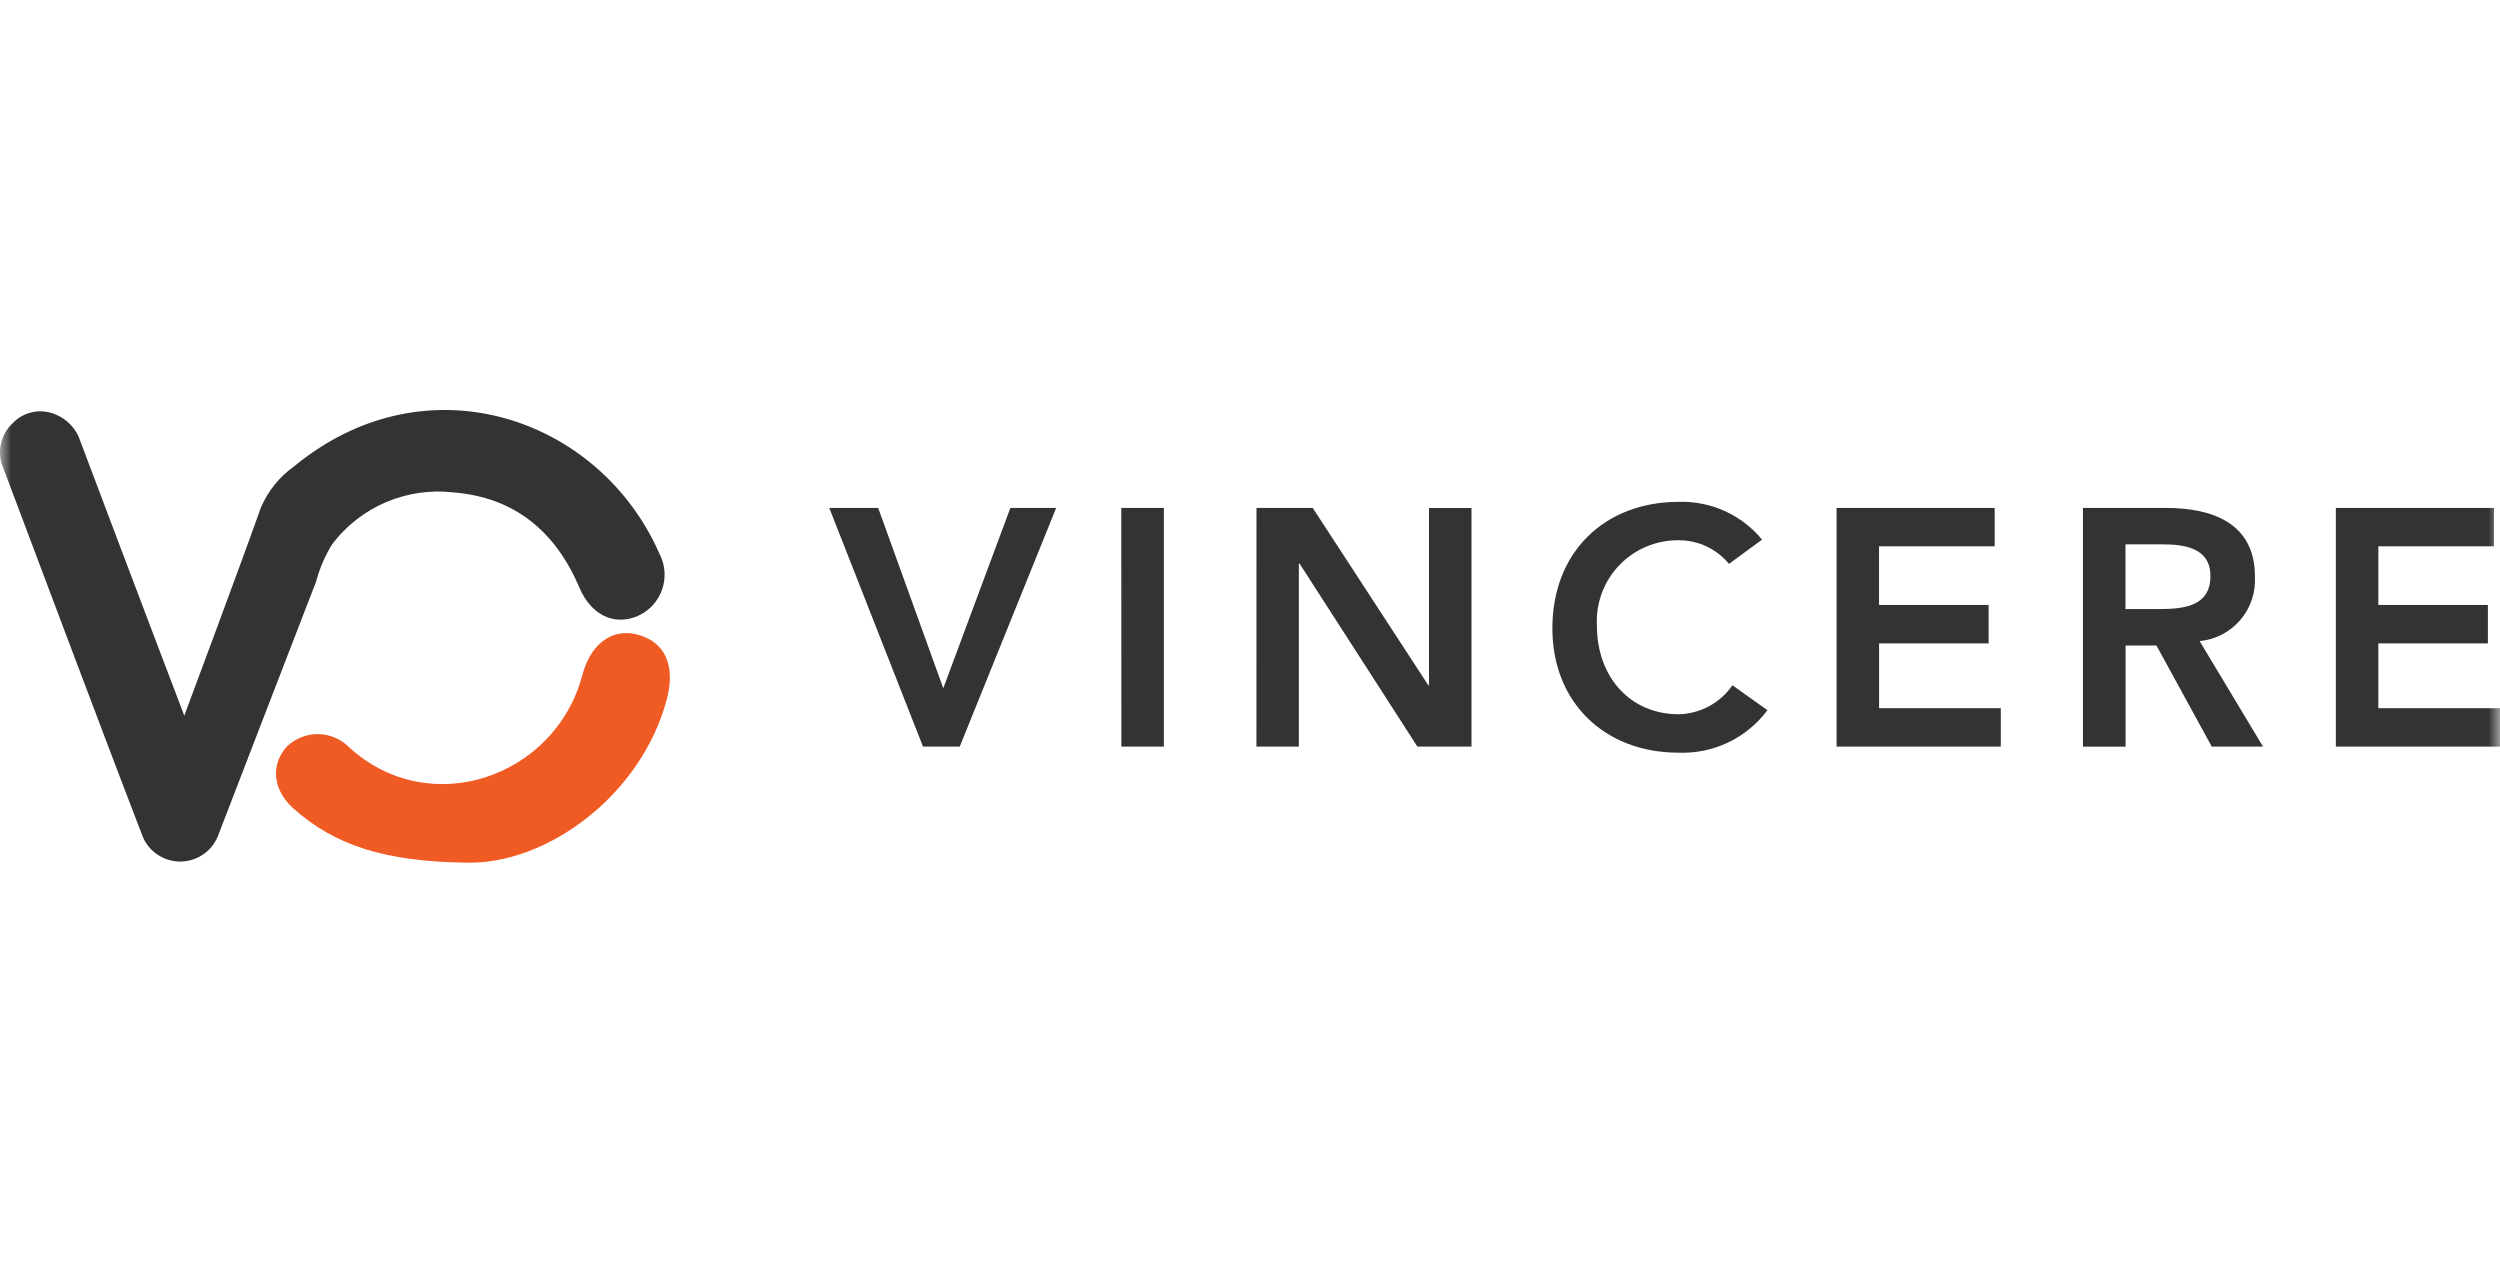
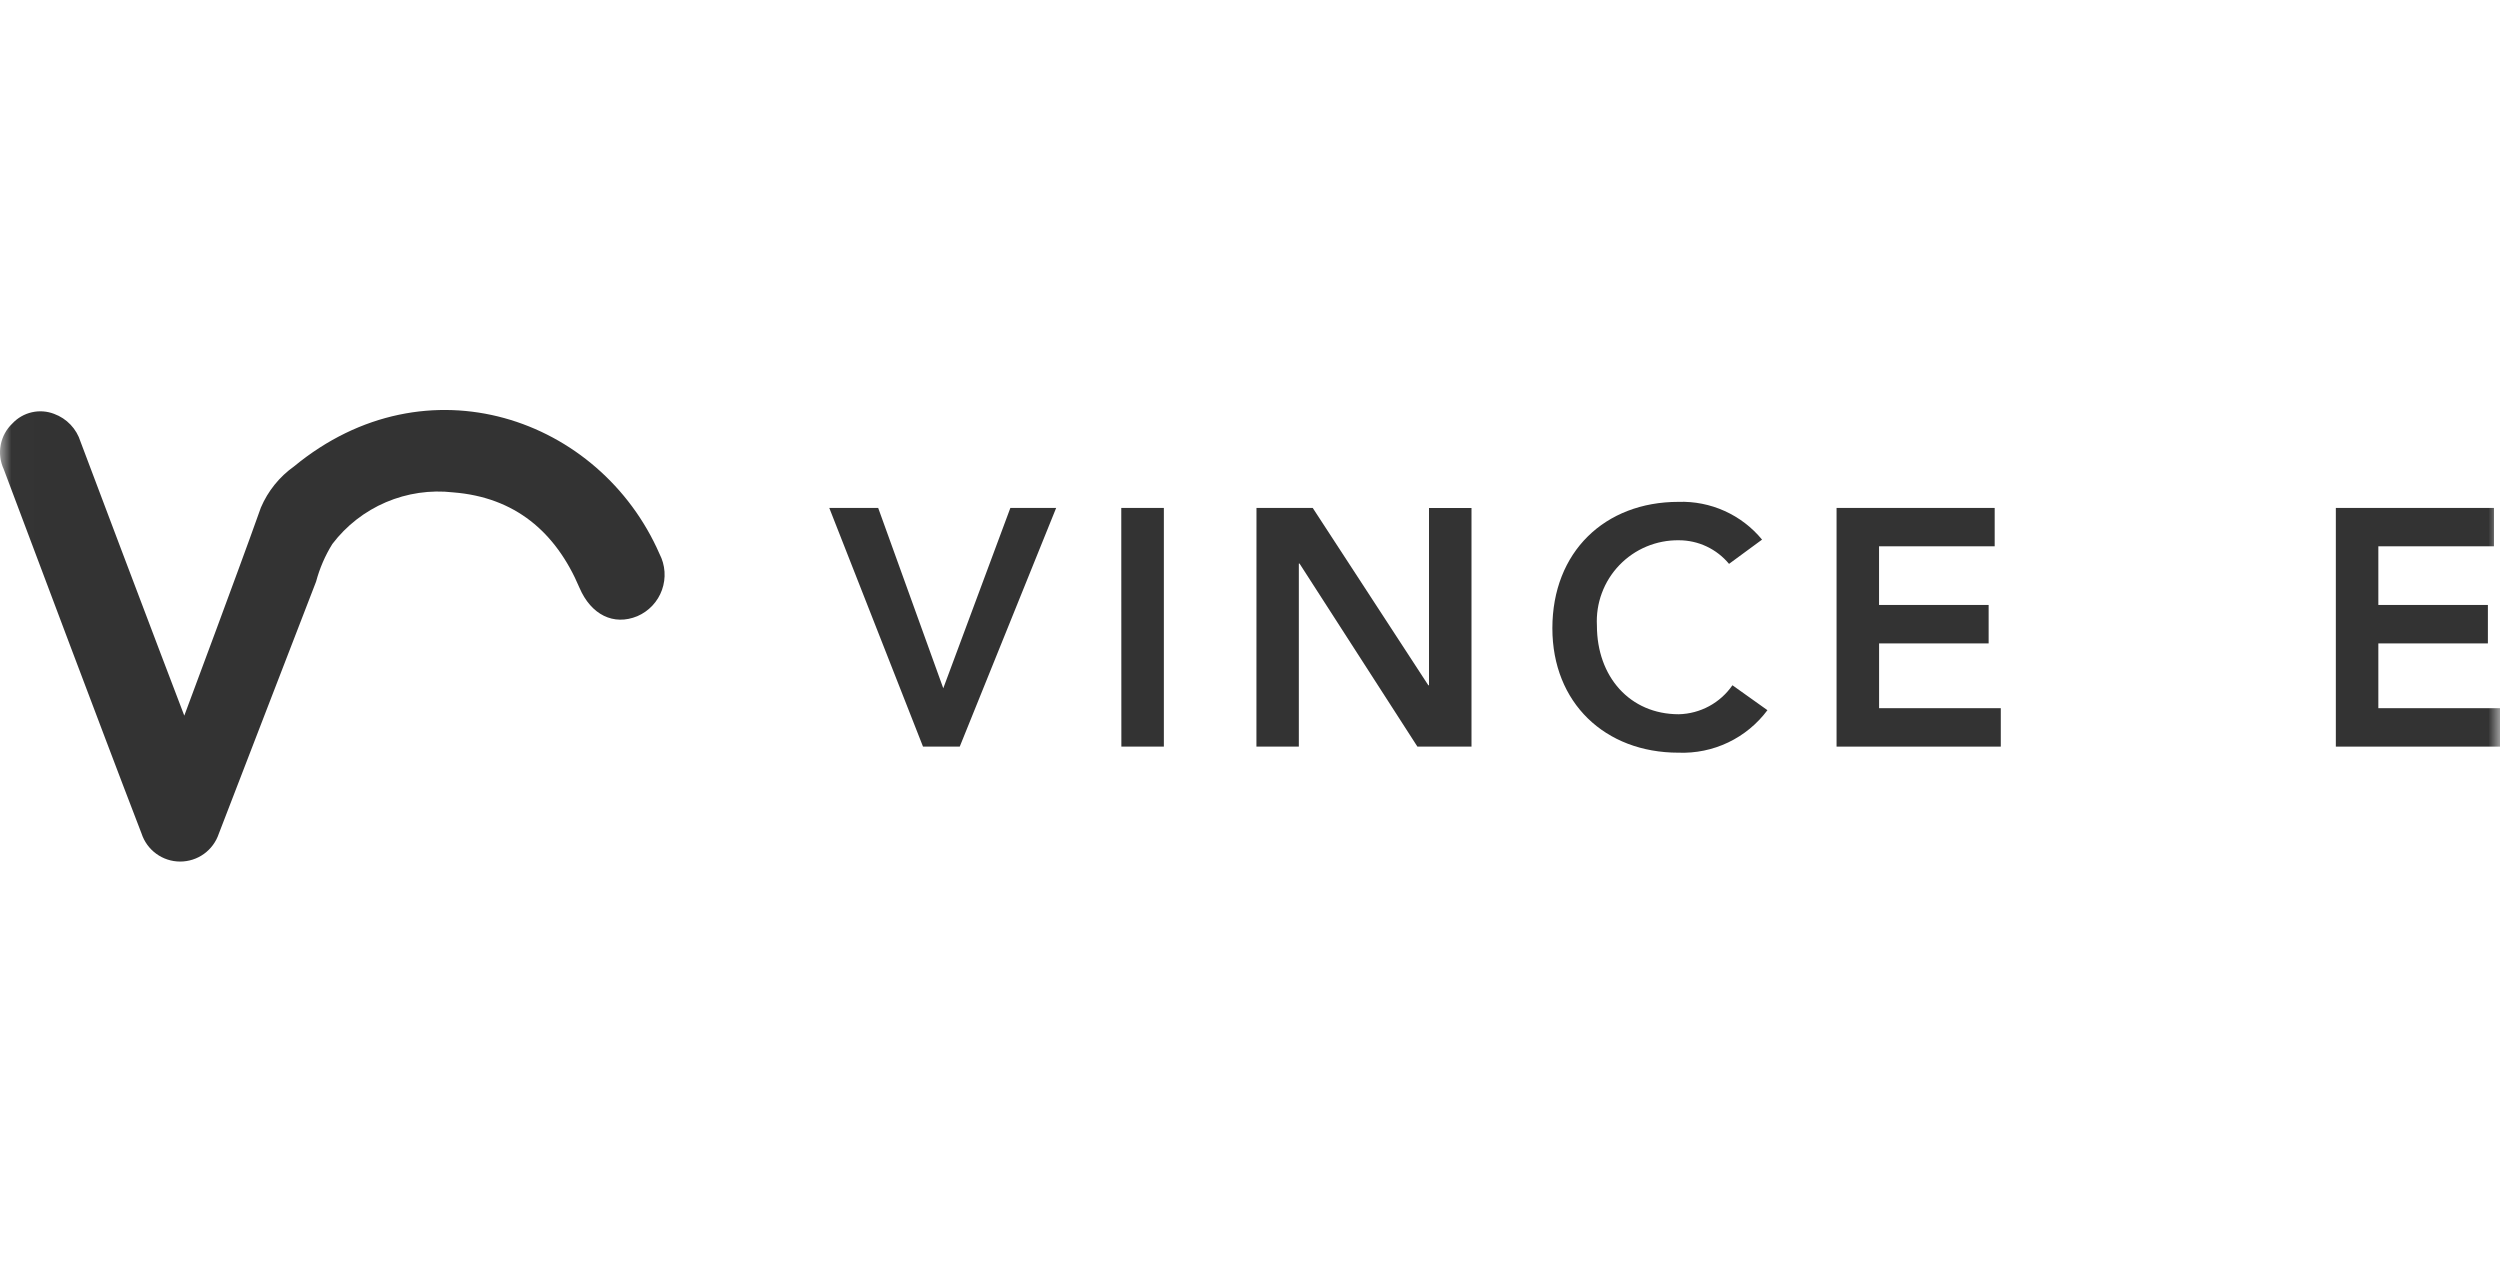
<svg xmlns="http://www.w3.org/2000/svg" id="Layer_1" viewBox="0 0 110 56">
  <defs>
    <style>      .st0 {        mask: url(#mask);      }      .st1 {        fill: #f05a23;      }      .st2 {        fill: #fff;      }      .st3 {        fill: #333;      }    </style>
    <mask id="mask" x="-.004" y=".5" width="110.006" height="55" maskUnits="userSpaceOnUse">
      <g id="mask0_486_1792">
        <path class="st2" d="M110,.5H0v55h110V.5Z" />
      </g>
    </mask>
  </defs>
  <g class="st0">
    <g>
      <path class="st3" d="M36.488,22.349h2.152l2.864,7.935,2.952-7.935h2.015l-4.242,10.501h-1.617l-4.124-10.501Z" />
      <path class="st3" d="M49.336,22.349h1.874v10.501h-1.87l-.004-10.501Z" />
      <path class="st3" d="M55.285,22.349h2.475l5.086,7.803h.03v-7.799h1.87v10.498h-2.38l-5.187-8.055h-.03v8.054h-1.866l.002-10.501Z" />
      <path class="st3" d="M76.078,24.811c-.269-.325-.606-.587-.988-.767-.382-.18-.799-.272-1.221-.272-.488-.006-.972.087-1.422.275-.45.188-.857.467-1.195.819-.338.352-.6.769-.77,1.227-.17.457-.244.945-.218,1.432,0,2.24,1.439,3.902,3.605,3.902.466-.012.922-.133,1.332-.355s.761-.537,1.026-.921l1.54,1.097c-.452.606-1.044,1.094-1.726,1.419-.682.326-1.434.48-2.189.451-3.234,0-5.548-2.196-5.548-5.474,0-3.366,2.314-5.562,5.548-5.562.699-.024,1.395.114,2.033.402.638.288,1.201.719,1.645,1.259l-1.452,1.067Z" />
      <path class="st3" d="M80.809,22.349h6.957v1.688h-5.088v2.581h4.822v1.692h-4.82v2.85h5.355v1.691h-7.226v-10.502Z" />
-       <path class="st3" d="M91.652,22.349h3.649c2.018,0,3.915.652,3.915,3.011.044.698-.186,1.385-.639,1.916s-1.097.866-1.793.932l2.789,4.643h-2.255l-2.433-4.447h-1.359v4.45h-1.875l-.001-10.504ZM94.975,26.798c1.053,0,2.284-.088,2.284-1.452,0-1.246-1.155-1.395-2.121-1.395h-1.617v2.848l1.454-.001Z" />
      <path class="st3" d="M102.777,22.349h6.957v1.688h-5.087v2.581h4.82v1.692h-4.82v2.85h5.355v1.691h-7.225v-10.502Z" />
      <path class="st3" d="M8.107,31.493c.509-1.37.96-2.571,1.403-3.775.66-1.794,1.329-3.584,1.969-5.385.31-.727.815-1.354,1.46-1.812,5.84-4.814,13.464-2.136,16.079,3.85.126.242.201.508.22.78.019.273-.019.546-.11.803-.091.257-.235.493-.422.692-.187.199-.412.358-.663.466-1.045.432-2.038-.064-2.545-1.246-1.045-2.47-2.848-3.986-5.555-4.201-1.008-.115-2.028.034-2.961.432-.933.398-1.746,1.032-2.36,1.84-.319.514-.559,1.071-.715,1.655-1.433,3.696-2.851,7.397-4.282,11.097-.12.356-.349.666-.654.885-.306.219-.673.336-1.049.335-.376-.001-.742-.121-1.046-.342-.304-.221-.531-.532-.648-.89-1.064-2.76-2.104-5.529-3.152-8.296-.973-2.579-1.945-5.16-2.915-7.743-.154-.333-.199-.705-.13-1.065.069-.36.249-.689.515-.941.229-.245.526-.416.853-.491.327-.075.669-.051.982.07.275.101.523.264.724.476.202.212.351.468.438.748,1.178,3.127,2.359,6.251,3.544,9.372.318.84.643,1.683,1.022,2.683Z" />
-       <path class="st1" d="M20.461,37.956c-3.446-.055-5.697-.718-7.569-2.401-.911-.82-.99-1.945-.248-2.728.371-.347.862-.535,1.369-.526.507.01.991.217,1.348.578,3.553,3.253,9.079,1.309,10.26-3.17.406-1.54,1.522-2.213,2.786-1.662.965.421,1.268,1.434.942,2.683-1.118,4.291-5.349,7.352-8.889,7.225Z" />
    </g>
  </g>
</svg>